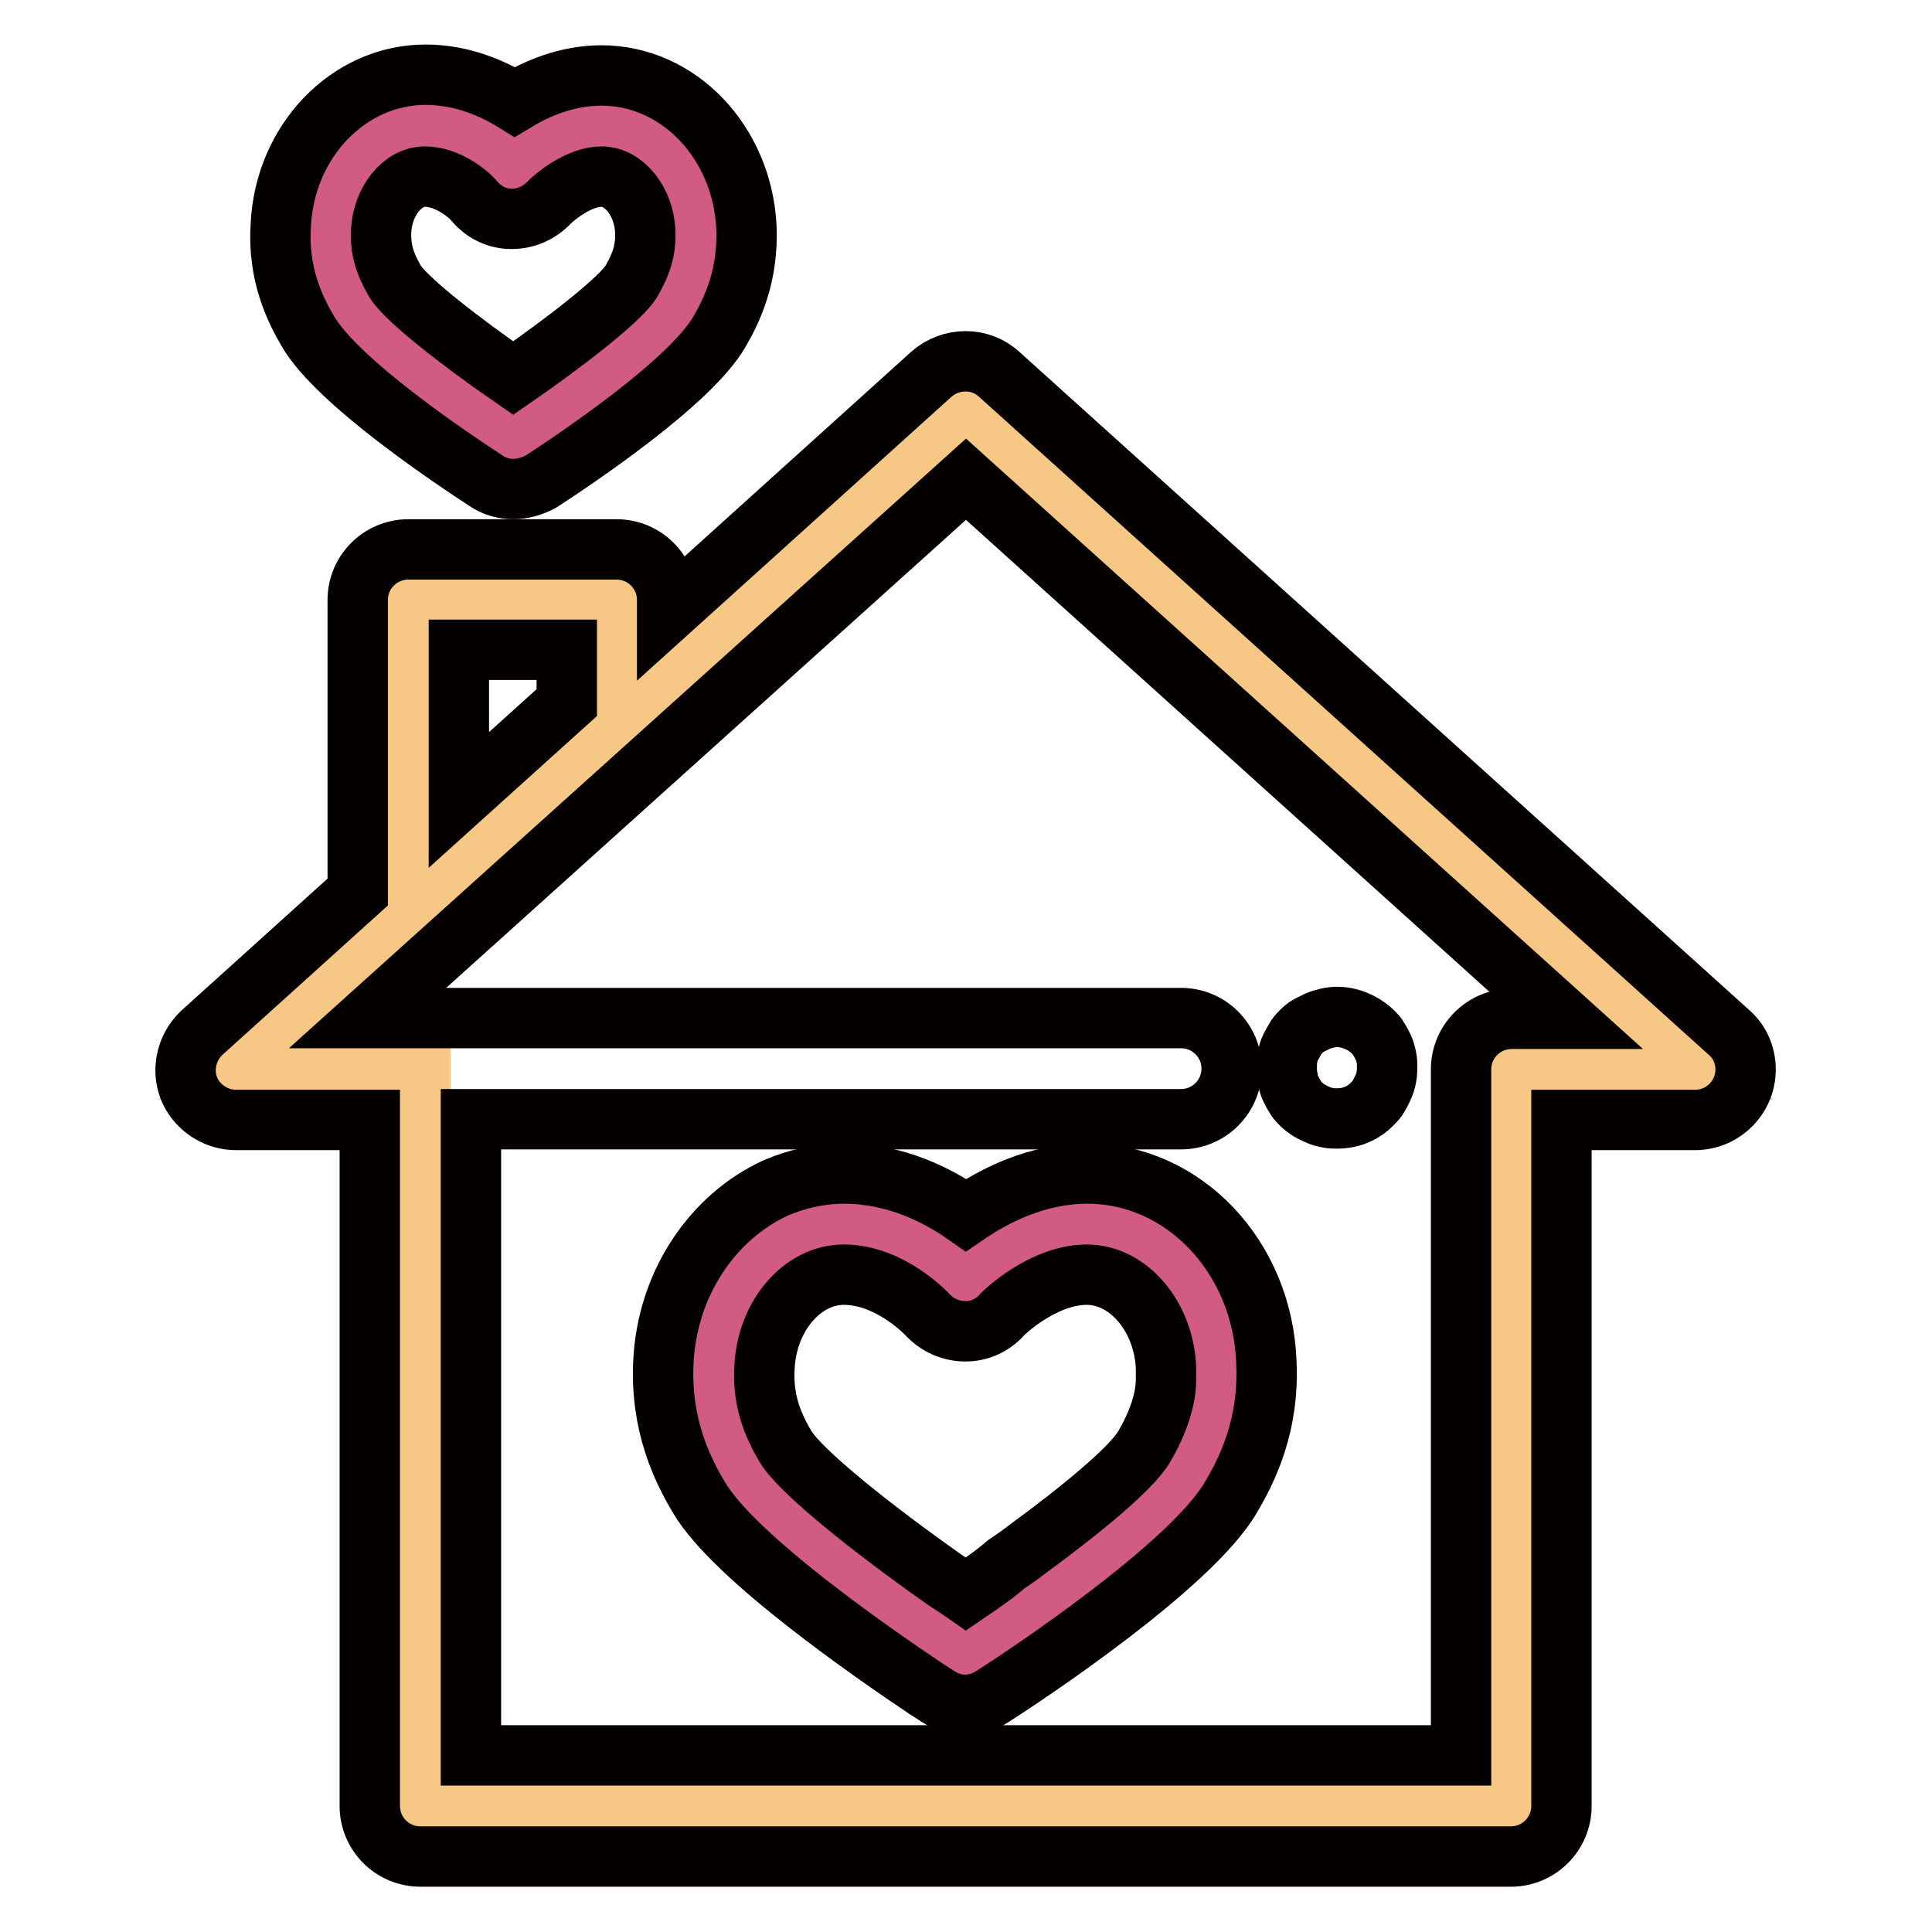
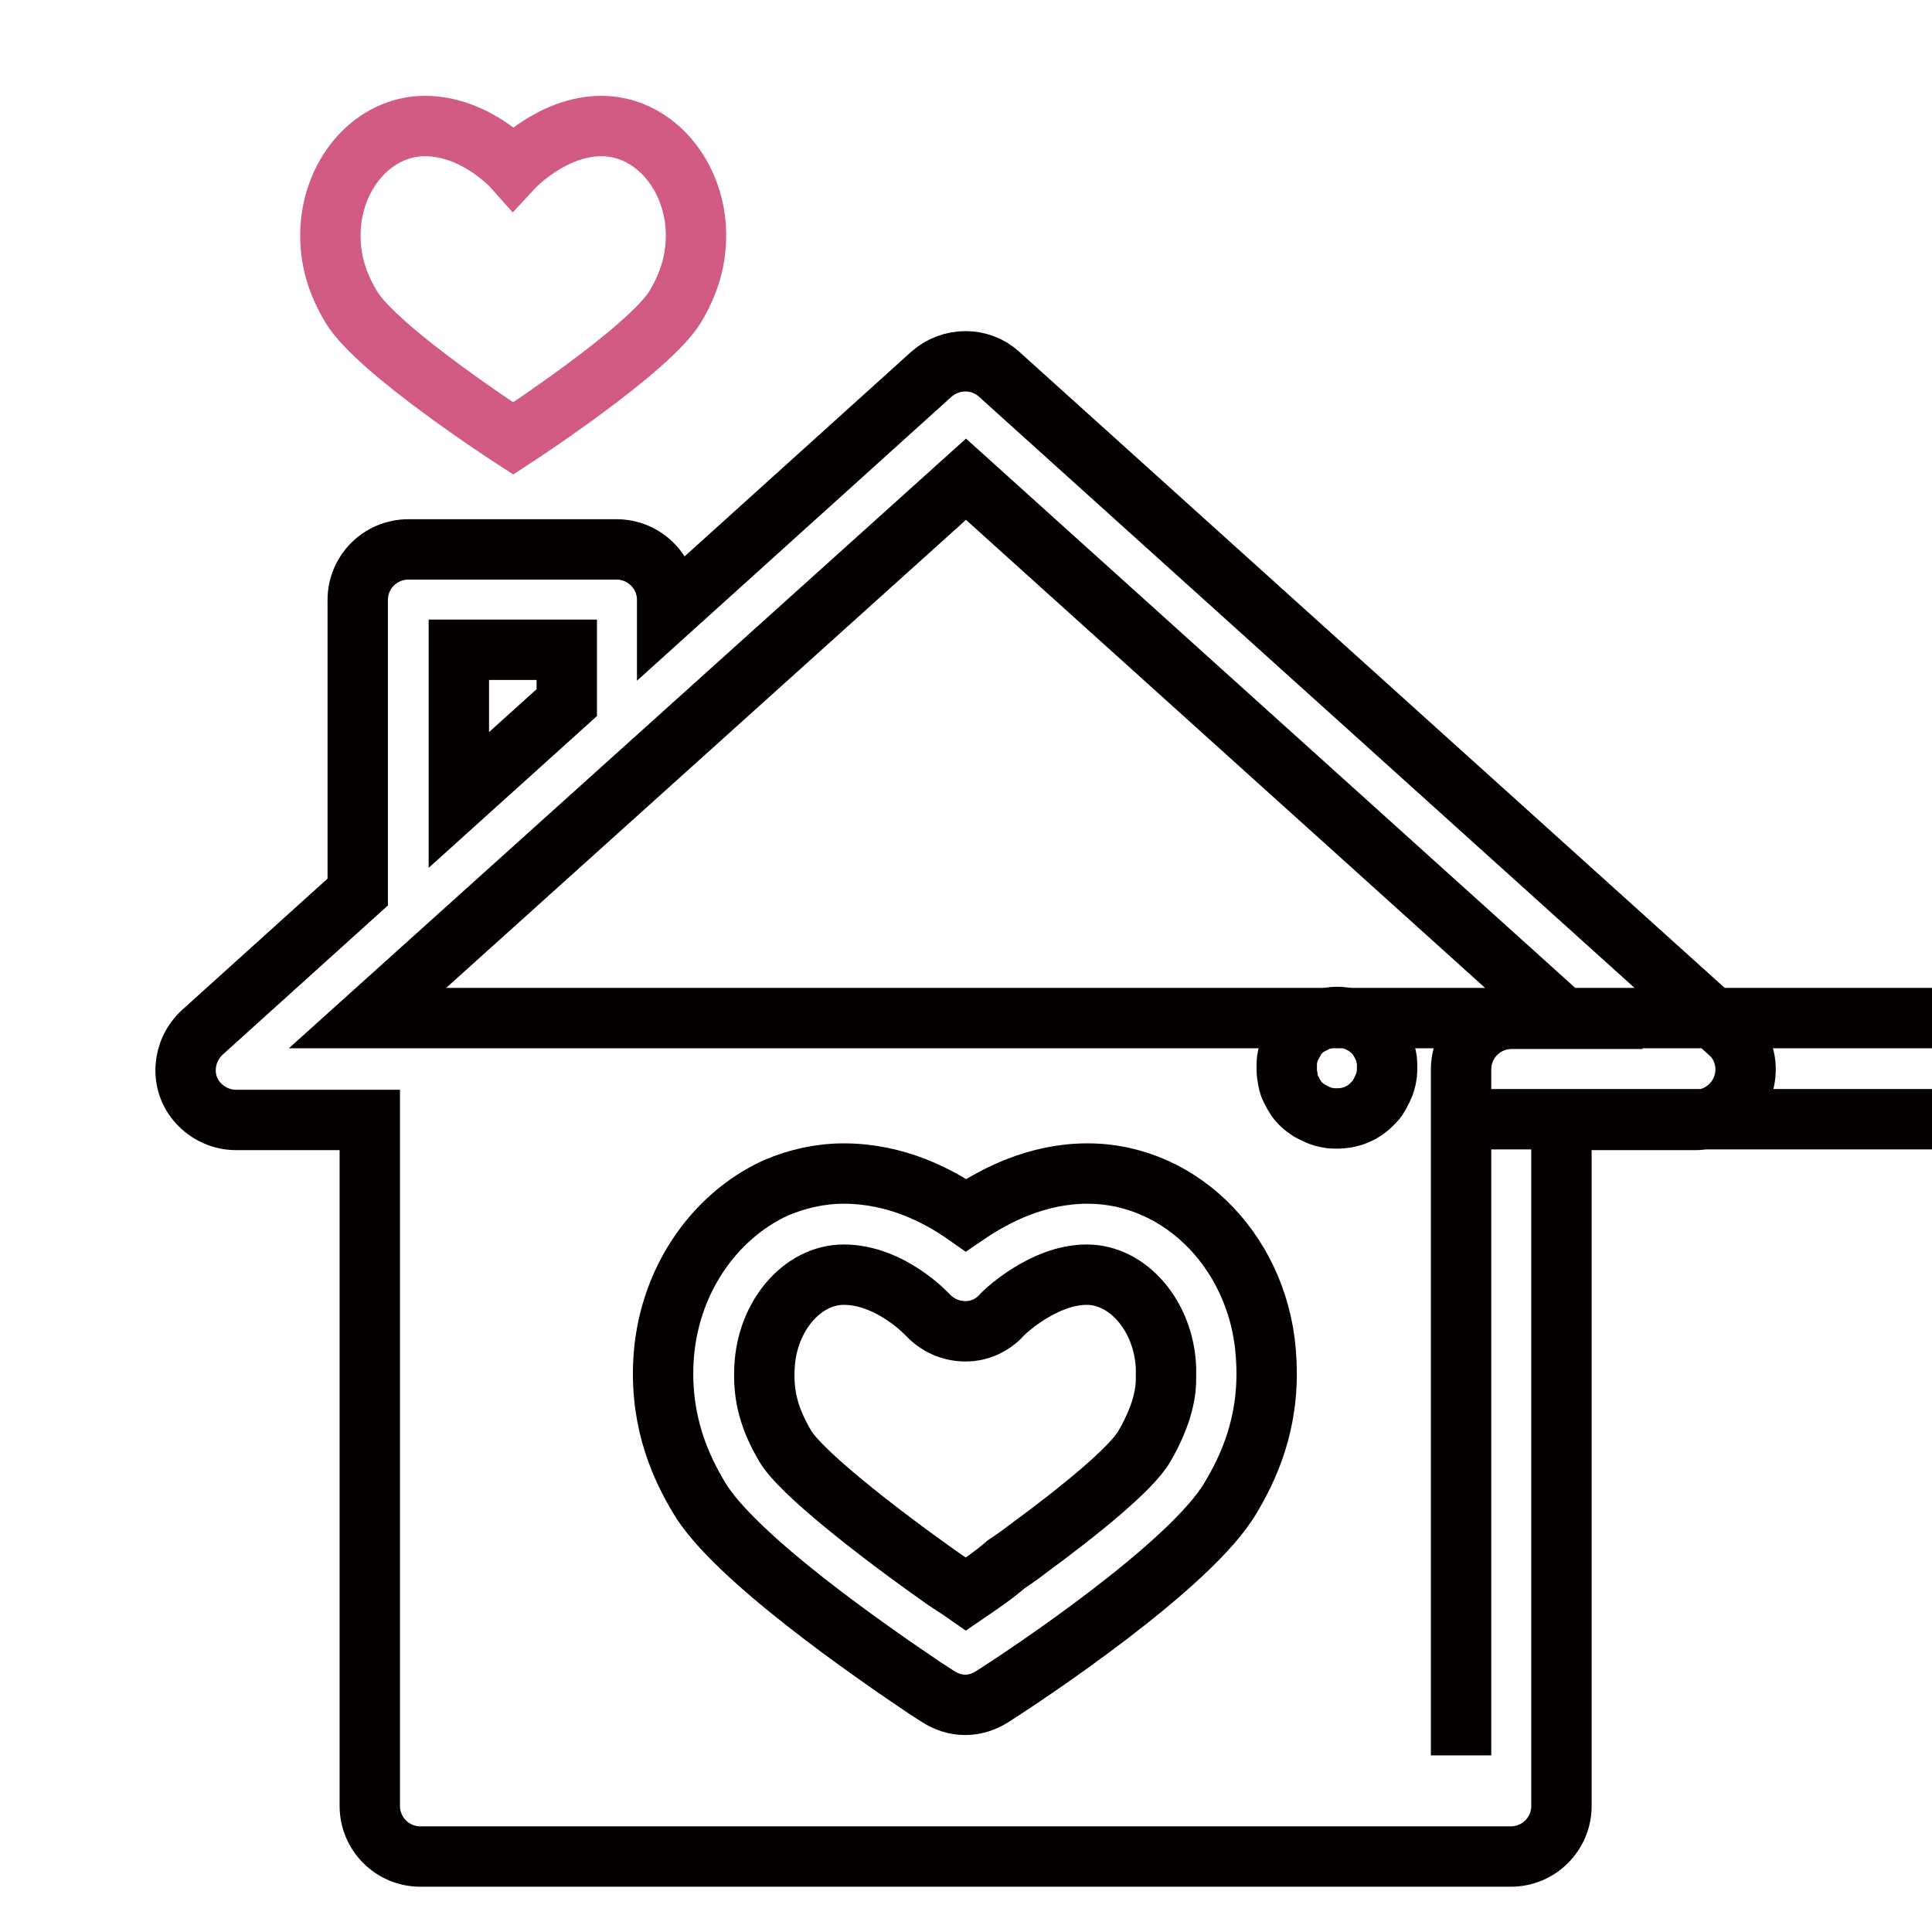
<svg xmlns="http://www.w3.org/2000/svg" version="1.1" x="0px" y="0px" viewBox="0 0 256 256" enable-background="new 0 0 256 256" xml:space="preserve">
  <g>
-     <path stroke-width="8" fill-opacity="0" stroke="#f7c885" d="M128,54.5l-96.7,87.2h24.4v97.6h144.5v-97.6h24.4L128,54.5z M157.6,195.1c-4.7,8-29.5,24.1-29.5,24.1 s-24.9-16.2-29.6-24.1c-2.4-4-4-8.4-3.7-14.2c0.5-10.2,8-18.7,17.2-18.7c9.4,0,16.1,7.5,16.1,7.5s7.1-7.5,16.1-7.5 c9.2,0,16.7,8.5,17.2,18.7C161.6,186.7,159.9,191.1,157.6,195.1z" />
-     <path stroke-width="8" fill-opacity="0" stroke="#f7c885" d="M81.8,96.1V79.5H54.1v41.7L81.8,96.1z" />
-     <path stroke-width="8" fill-opacity="0" stroke="#d15b82" d="M144.1,162.2c-9,0-16.1,7.5-16.1,7.5s-6.7-7.5-16.1-7.5c-9.2,0-16.7,8.5-17.2,18.7 c-0.3,5.8,1.4,10.2,3.7,14.2c4.7,8,29.6,24.1,29.6,24.1s24.8-16.1,29.5-24.1c2.4-4,4-8.4,3.7-14.2 C160.8,170.6,153.3,162.2,144.1,162.2" />
-     <path stroke-width="8" fill-opacity="0" stroke="#040000" d="M229.1,136.8l-96.7-87.2c-2.5-2.3-6.4-2.3-9,0l-35,31.6v-1.7c0-3.7-3-6.7-6.7-6.7H54.1 c-3.7,0-6.7,3-6.7,6.7v38.7l-20.6,18.6c-2.7,2.5-3,6.7-0.5,9.4c1.3,1.4,3.1,2.2,5,2.2h17.7v90.9c0,3.7,3,6.7,6.7,6.7h144.5 c3.7,0,6.7-3,6.7-6.7v-90.9h17.7c3.7,0,6.7-3,6.7-6.7C231.3,139.8,230.5,138,229.1,136.8z M60.8,86.1h14.3v7l-14.3,12.9V86.1z  M200.3,135c-3.7,0-6.7,3-6.7,6.7v90.9H62.4v-84.3h94.1c3.7,0,6.7-3,6.7-6.7s-3-6.7-6.7-6.7H55.4c-0.2,0-0.3,0-0.5,0h-6.2L128,63.5 l79.3,71.5H200.3L200.3,135z" />
+     <path stroke-width="8" fill-opacity="0" stroke="#040000" d="M229.1,136.8l-96.7-87.2c-2.5-2.3-6.4-2.3-9,0l-35,31.6v-1.7c0-3.7-3-6.7-6.7-6.7H54.1 c-3.7,0-6.7,3-6.7,6.7v38.7l-20.6,18.6c-2.7,2.5-3,6.7-0.5,9.4c1.3,1.4,3.1,2.2,5,2.2h17.7v90.9c0,3.7,3,6.7,6.7,6.7h144.5 c3.7,0,6.7-3,6.7-6.7v-90.9h17.7c3.7,0,6.7-3,6.7-6.7C231.3,139.8,230.5,138,229.1,136.8z M60.8,86.1h14.3v7l-14.3,12.9V86.1z  M200.3,135c-3.7,0-6.7,3-6.7,6.7v90.9v-84.3h94.1c3.7,0,6.7-3,6.7-6.7s-3-6.7-6.7-6.7H55.4c-0.2,0-0.3,0-0.5,0h-6.2L128,63.5 l79.3,71.5H200.3L200.3,135z" />
    <path stroke-width="8" fill-opacity="0" stroke="#040000" d="M171,144.2c0.2,0.4,0.4,0.8,0.6,1.1c0.2,0.4,0.5,0.7,0.8,1s0.7,0.6,1,0.8c0.4,0.2,0.7,0.4,1.2,0.6 c0.4,0.2,0.8,0.3,1.3,0.4c0.4,0.1,0.9,0.1,1.3,0.1c1.8,0,3.5-0.7,4.7-2c0.3-0.3,0.6-0.6,0.8-1c0.2-0.4,0.4-0.7,0.6-1.2 c0.2-0.4,0.3-0.8,0.4-1.3s0.1-0.9,0.1-1.3c0-0.4,0-0.9-0.1-1.3c-0.1-0.4-0.2-0.9-0.4-1.3c-0.2-0.4-0.4-0.8-0.6-1.1 c-0.2-0.4-0.5-0.7-0.8-1c-1.6-1.5-3.9-2.3-6-1.8c-0.4,0.1-0.8,0.2-1.3,0.4c-0.4,0.2-0.8,0.4-1.2,0.6c-0.4,0.2-0.7,0.5-1,0.8 s-0.6,0.6-0.8,1c-0.2,0.4-0.4,0.7-0.6,1.1c-0.2,0.4-0.3,0.8-0.4,1.3c-0.1,0.4-0.1,0.9-0.1,1.3c0,0.4,0,0.9,0.1,1.3 C170.7,143.4,170.8,143.8,171,144.2L171,144.2z M144.1,155.5c-6.7,0-12.3,2.9-16.1,5.5c-3.7-2.6-9.3-5.5-16.2-5.5 c-3.1,0-6.2,0.7-9,1.9c-8.3,3.8-14.4,12.6-14.9,23.1c-0.4,8.3,2.5,14.2,4.7,17.9c4.7,8,23.3,20.8,30,25.3c0.6,0.4,1.1,0.7,1.7,1.1 c1.1,0.7,2.3,1.1,3.6,1.1c1.3,0,2.5-0.4,3.6-1.1c4.4-2.8,26.4-17.4,31.6-26.4c2.2-3.7,5.1-9.6,4.7-17.9 C167.3,166.5,156.8,155.5,144.1,155.5z M128,211.2c-1-0.7-2-1.3-3-2c-9.5-6.7-18.9-14.2-20.9-17.5c-2.2-3.7-3-6.8-2.8-10.5 c0.3-6.8,5-12.3,10.5-12.3c6.2,0,11.1,5.3,11.1,5.3c1.3,1.4,3.1,2.2,5,2.2c0,0,0.1,0,0.1,0c1.8,0,3.5-0.8,4.7-2.1 c0-0.1,5.4-5.4,11.3-5.4c5.5,0,10.2,5.5,10.5,12.3c0,0.5,0,0.9,0,1.4c0,0.1,0,0.1,0,0.2c0,1.4-0.3,2.8-0.7,4.1 c-0.5,1.5-1.2,3.1-2.2,4.8c-1.7,2.9-8.4,8.4-15.5,13.6c-0.9,0.7-1.9,1.4-2.8,2C131.7,208.7,129.9,209.9,128,211.2L128,211.2z" />
    <path stroke-width="8" fill-opacity="0" stroke="#d15b82" d="M79.7,16.7c-6.6,0-11.7,5.5-11.7,5.5s-4.9-5.5-11.7-5.5c-6.7,0-12.1,6.1-12.5,13.6c-0.2,4.2,1,7.4,2.7,10.3 C49.9,46.4,68,58.1,68,58.1s18-11.7,21.5-17.5c1.7-2.9,2.9-6.1,2.7-10.3C91.8,22.8,86.4,16.7,79.7,16.7" />
-     <path stroke-width="8" fill-opacity="0" stroke="#040000" d="M68,64.8c-1.3,0-2.6-0.4-3.6-1.1c-4.6-3-19.7-13.1-23.6-19.8c-1.7-2.9-4-7.5-3.6-14c0.5-11.2,9-20,19.2-20 c4.8,0,8.9,1.8,11.8,3.6C71,11.8,75,10,79.7,10c10.2,0,18.6,8.8,19.2,20c0.3,6.5-1.9,11.1-3.6,14c-3.9,6.7-19,16.8-23.6,19.8 C70.6,64.4,69.3,64.8,68,64.8z M56.3,23.4c-3,0-5.6,3.3-5.8,7.2c-0.1,2.3,0.4,4.2,1.8,6.6c1.3,2.3,8.6,8,15.7,12.9 c7.1-4.9,14.4-10.6,15.7-12.9c1.4-2.4,1.9-4.3,1.8-6.6c-0.2-3.9-2.8-7.2-5.8-7.2c-3,0-6.2,2.7-6.9,3.4c-1.3,1.4-3.1,2.2-5,2.2 c-1.9,0-3.6-0.8-4.9-2.3C62.1,25.7,59.3,23.4,56.3,23.4z" />
  </g>
</svg>